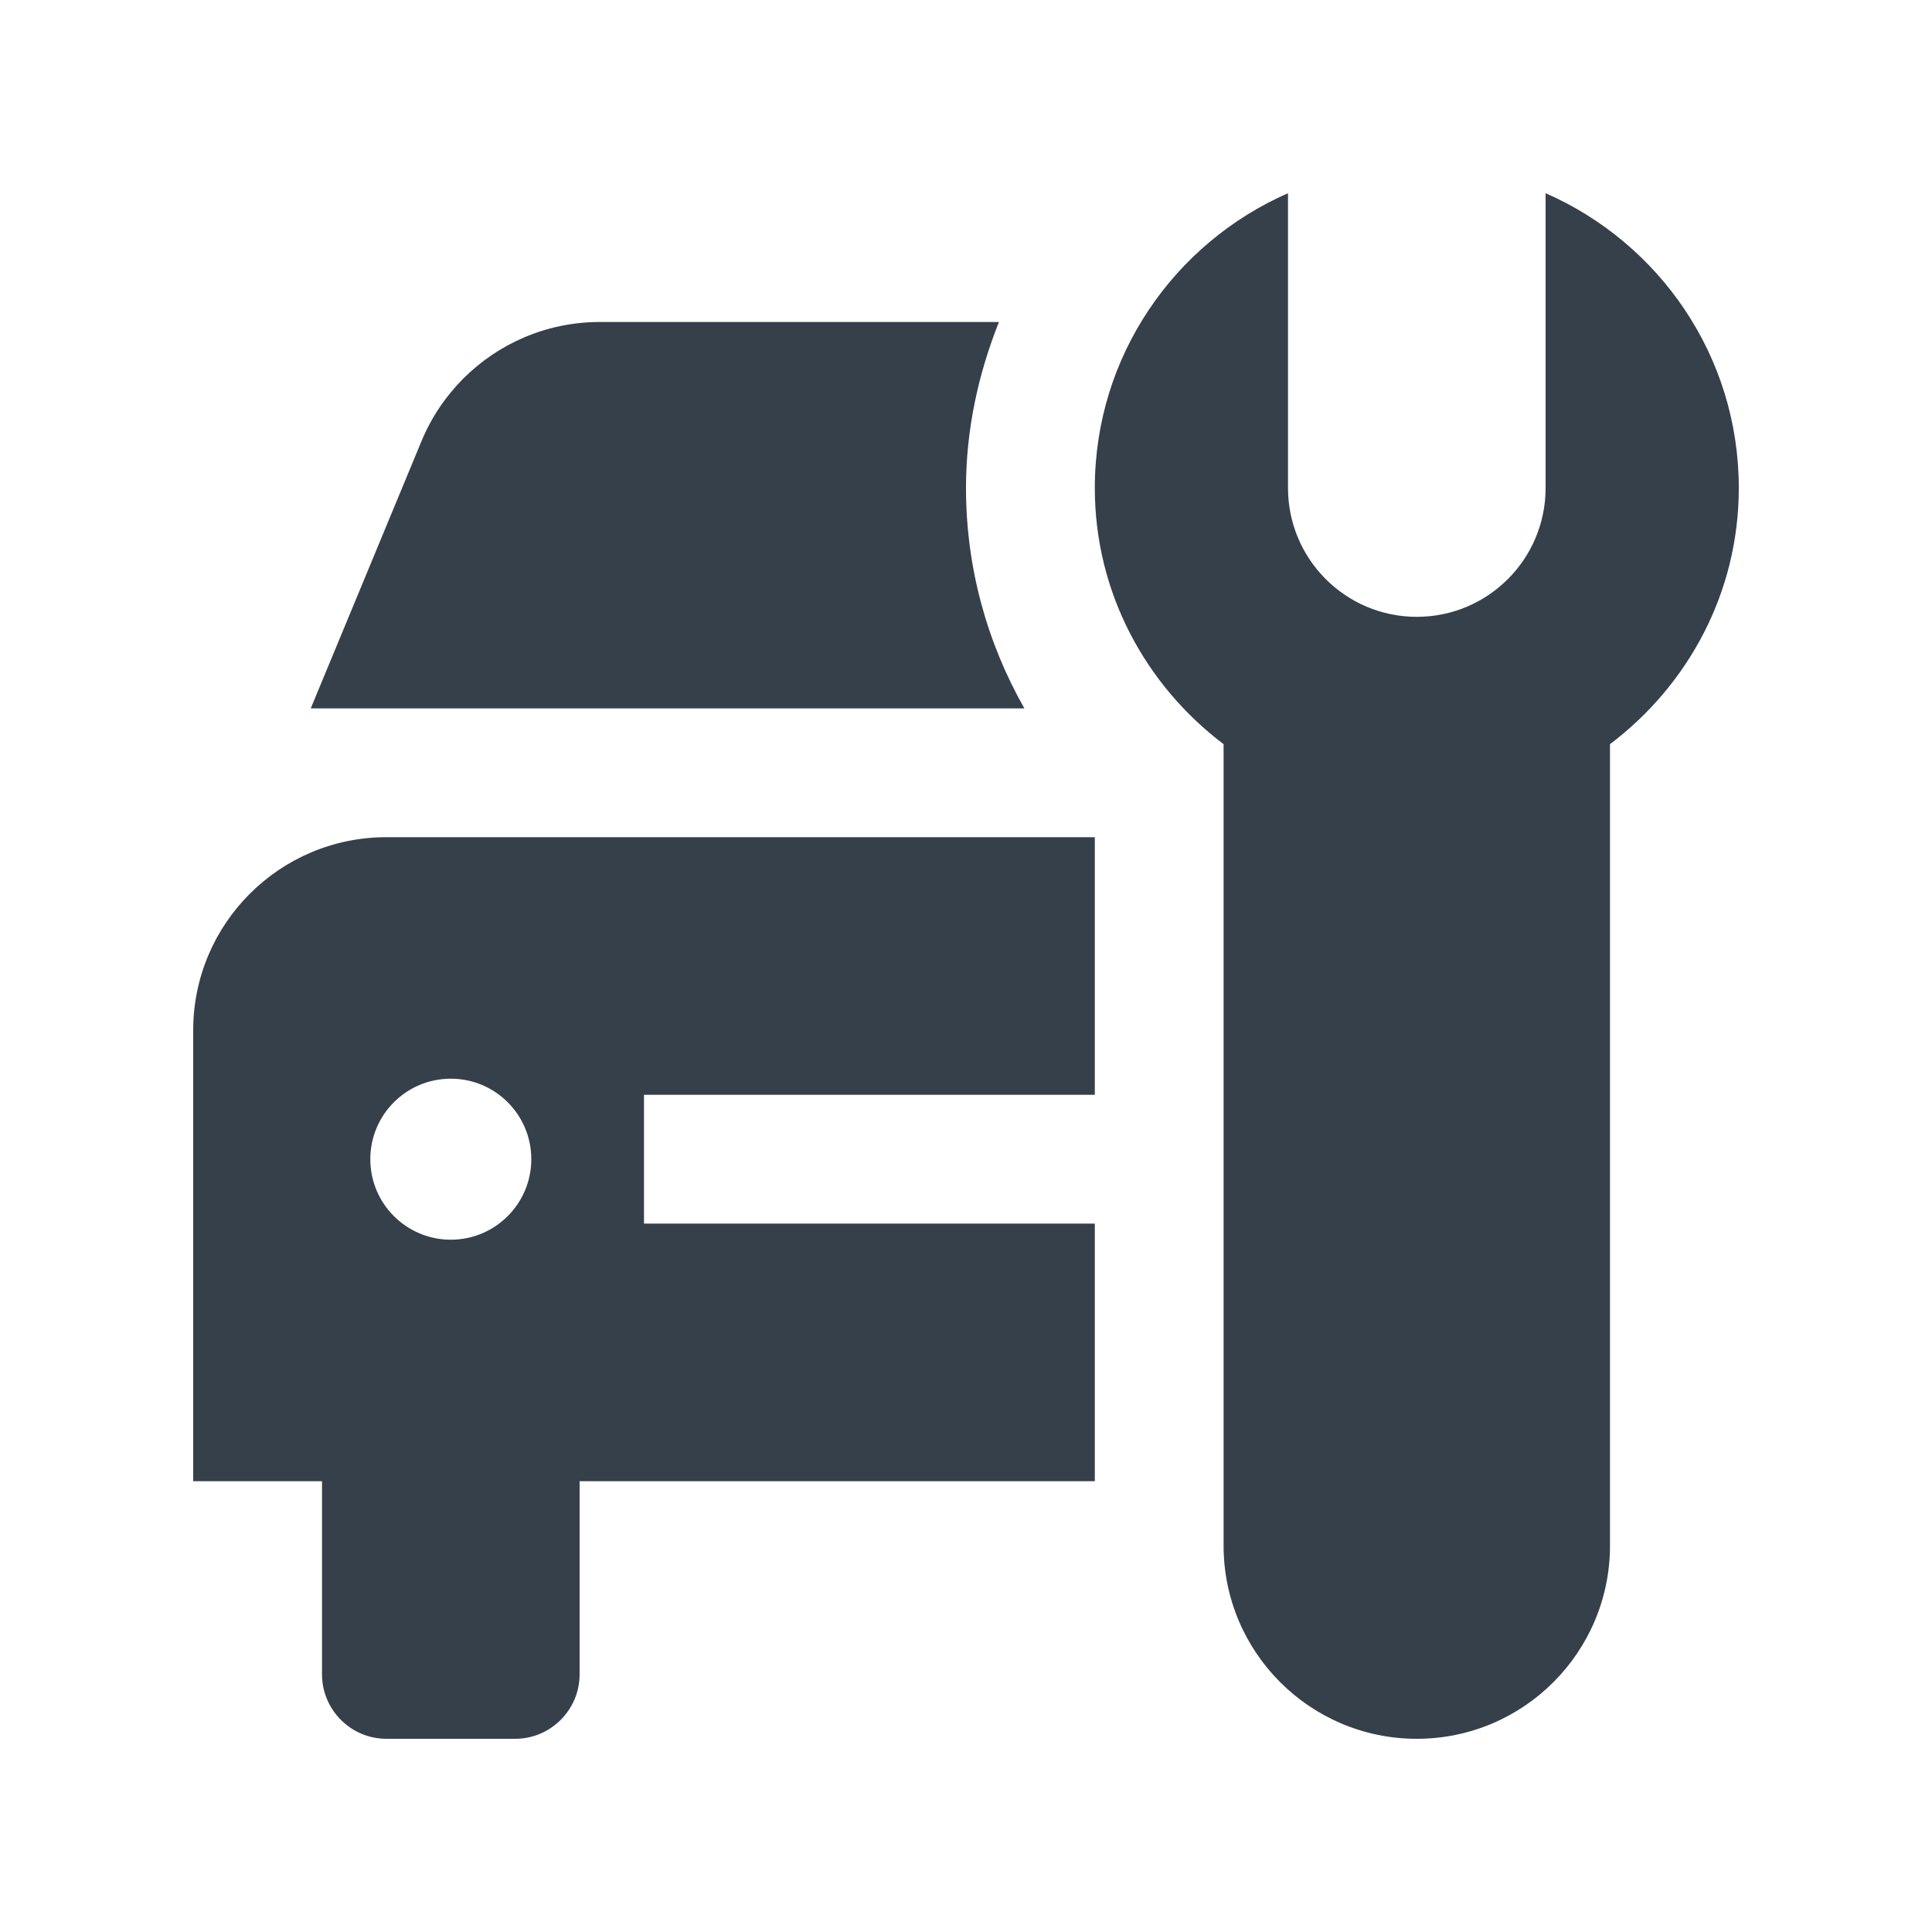
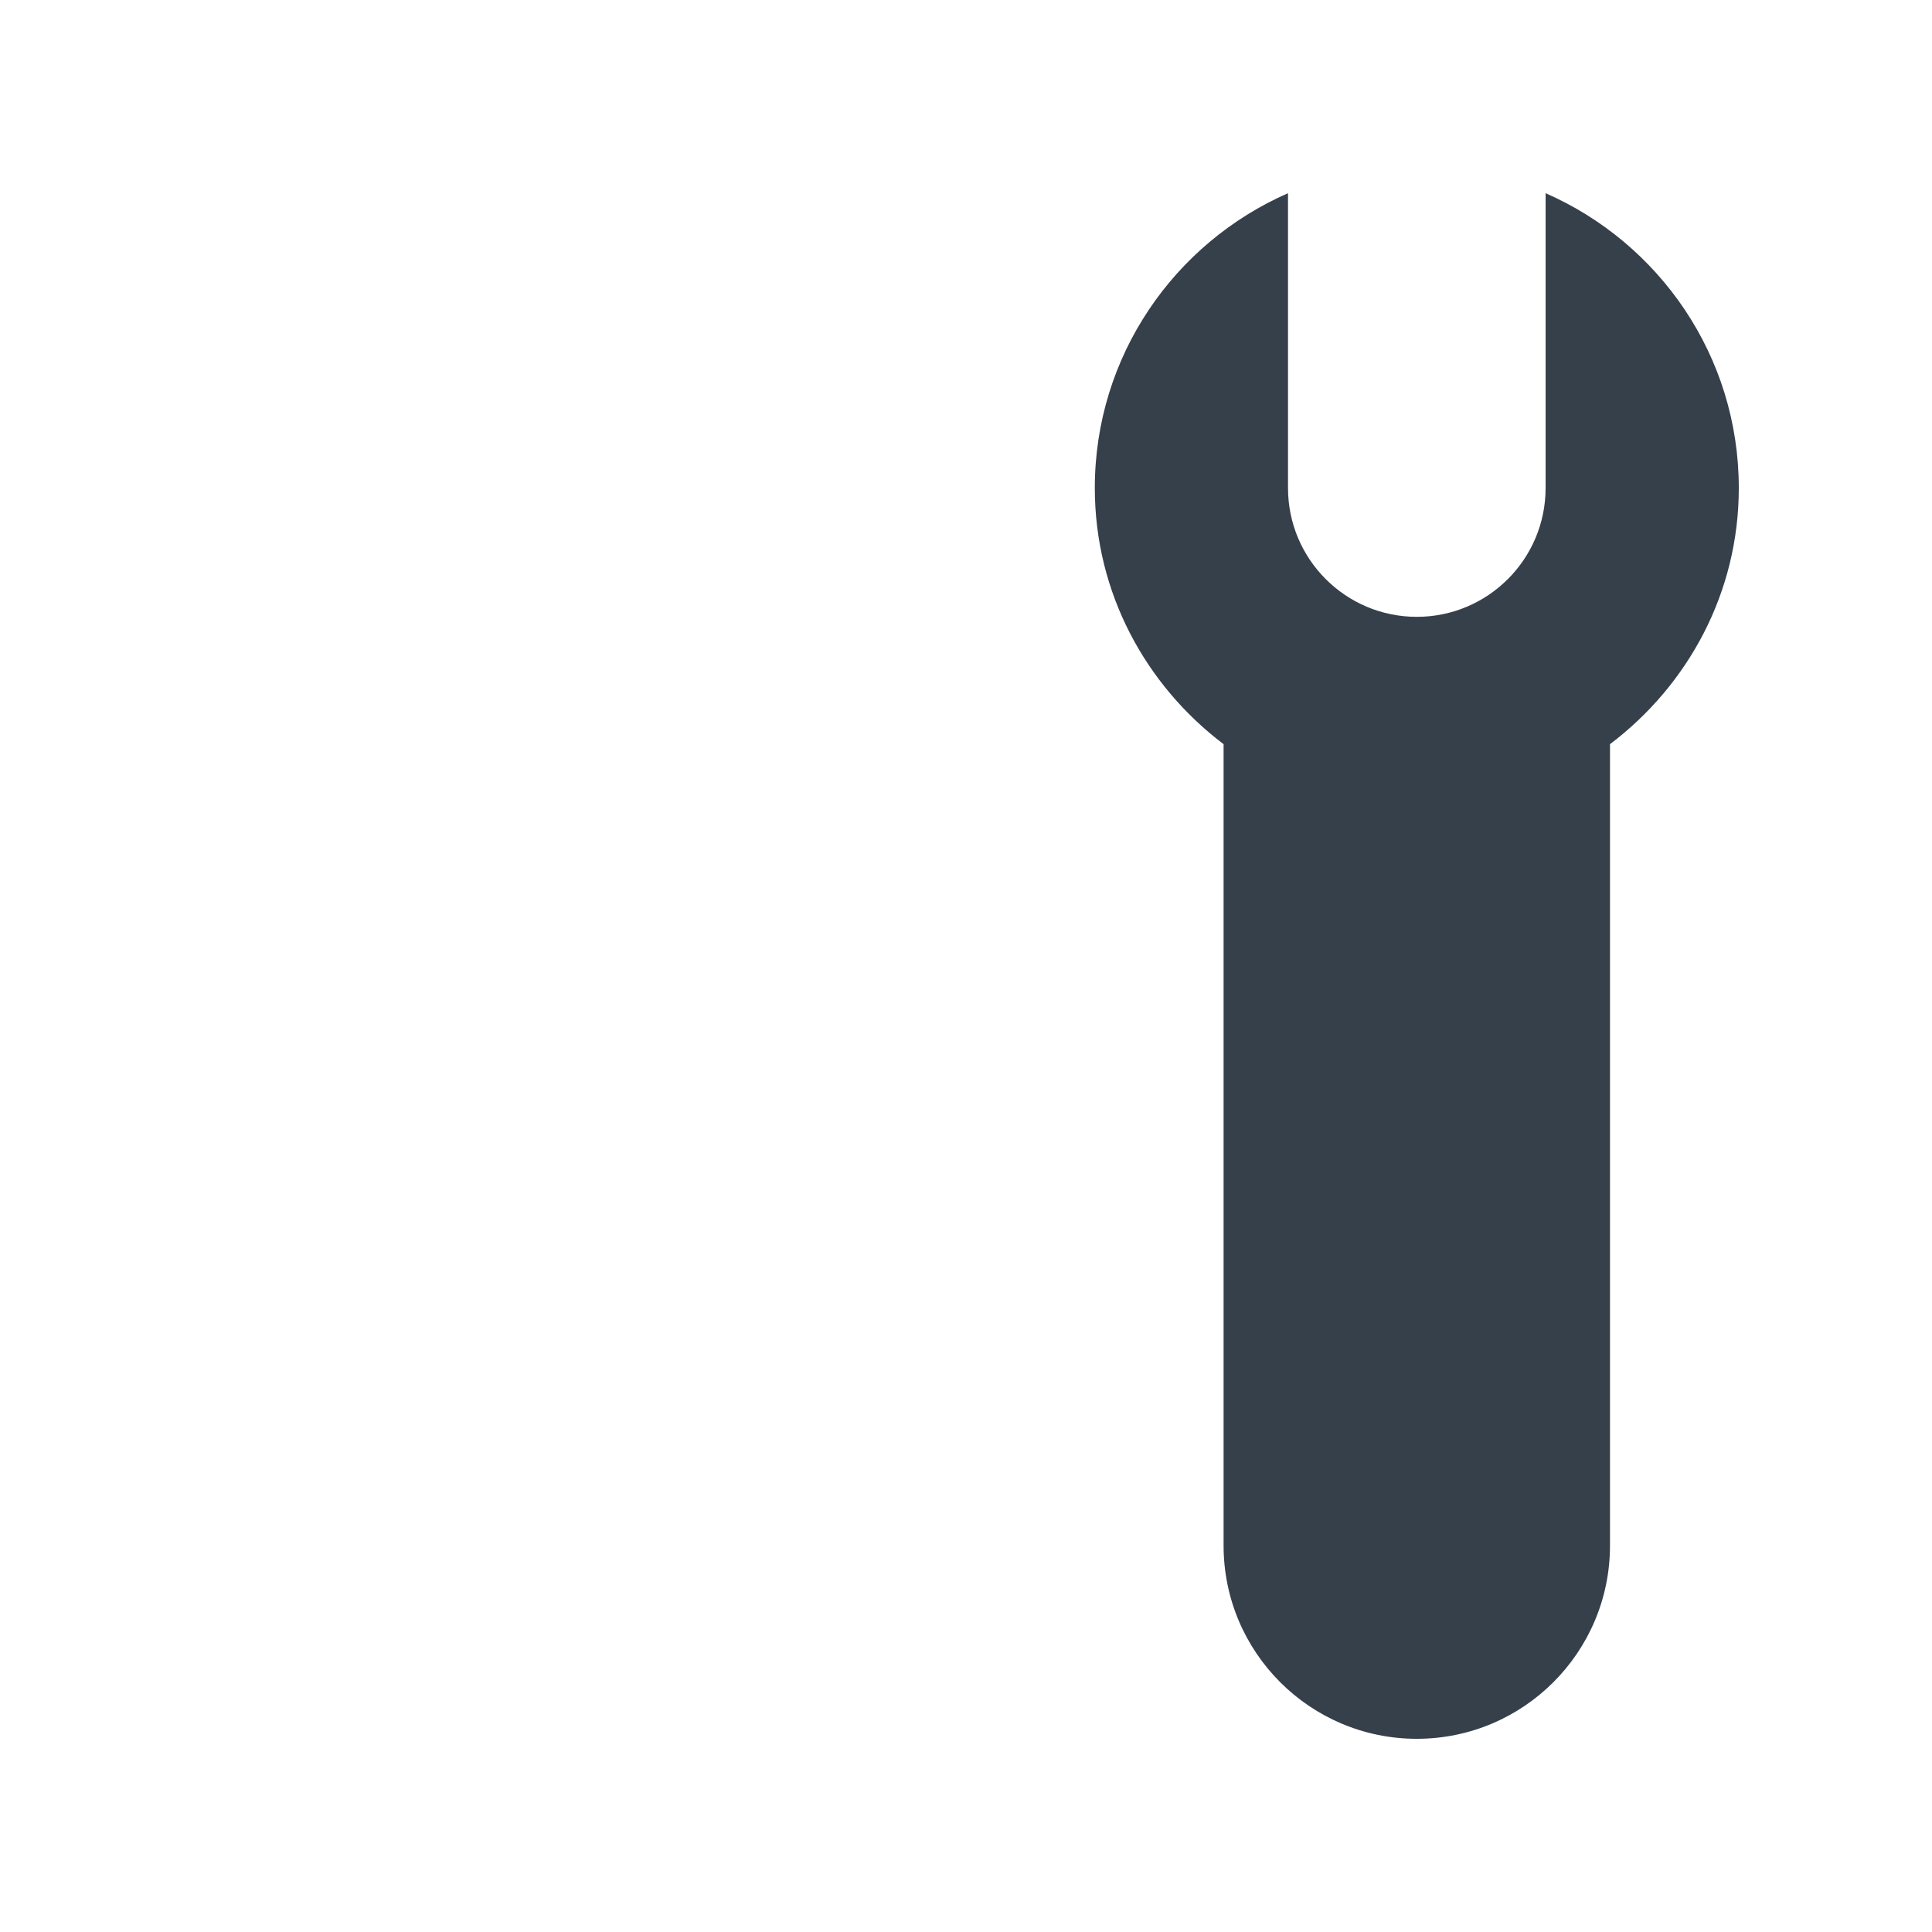
<svg xmlns="http://www.w3.org/2000/svg" width="70" height="70" viewBox="0 0 70 70" fill="none">
  <path d="M56 7V17.682C56 20.259 53.91 22.349 51.333 22.349C48.756 22.349 46.667 20.259 46.667 17.682V7C42.552 8.803 39.667 12.902 39.667 17.682C39.667 21.485 41.517 24.832 44.333 26.963V56C44.333 59.865 47.468 63 51.333 63C55.198 63 58.333 59.865 58.333 56V26.963C61.152 24.832 63 21.485 63 17.682C63 12.9 60.117 8.803 56 7Z" fill="#36404B" />
-   <path d="M39.667 39.667V30.333H14C10.135 30.333 7 33.466 7 37.331L7.002 37.333H7V53.667H11.667V60.667C11.667 61.952 12.717 63 14 63H18.667C19.949 63 21 61.952 21 60.667V53.667H39.667V44.333H23.333V39.667H39.667ZM16.333 44.917C14.725 44.917 13.417 43.611 13.417 42C13.417 40.386 14.725 39.083 16.333 39.083C17.942 39.083 19.25 40.386 19.25 42C19.25 43.611 17.942 44.917 16.333 44.917Z" fill="#36404B" />
-   <path d="M35 17.682C35 15.576 35.442 13.553 36.194 11.666H21.734C19.802 11.666 18.052 12.45 16.785 13.717C16.142 14.362 15.623 15.132 15.27 15.987L11.259 25.666H37.115C35.75 23.262 35 20.537 35 17.682Z" fill="#36404B" />
</svg>